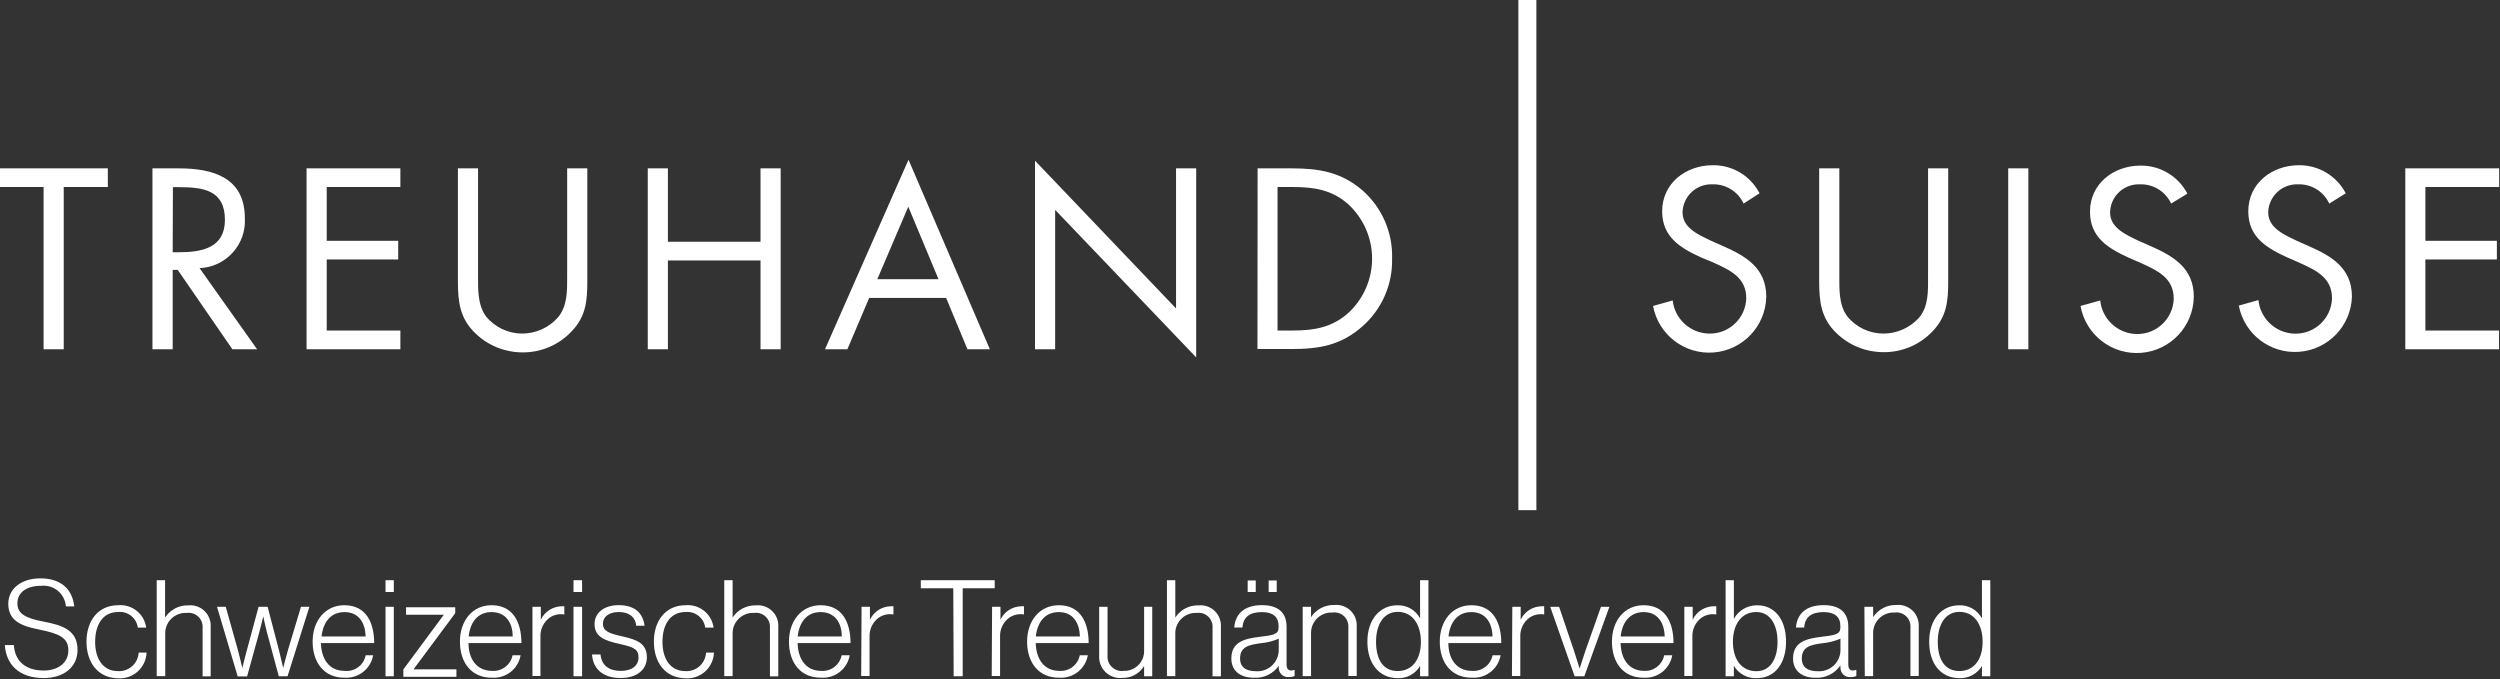
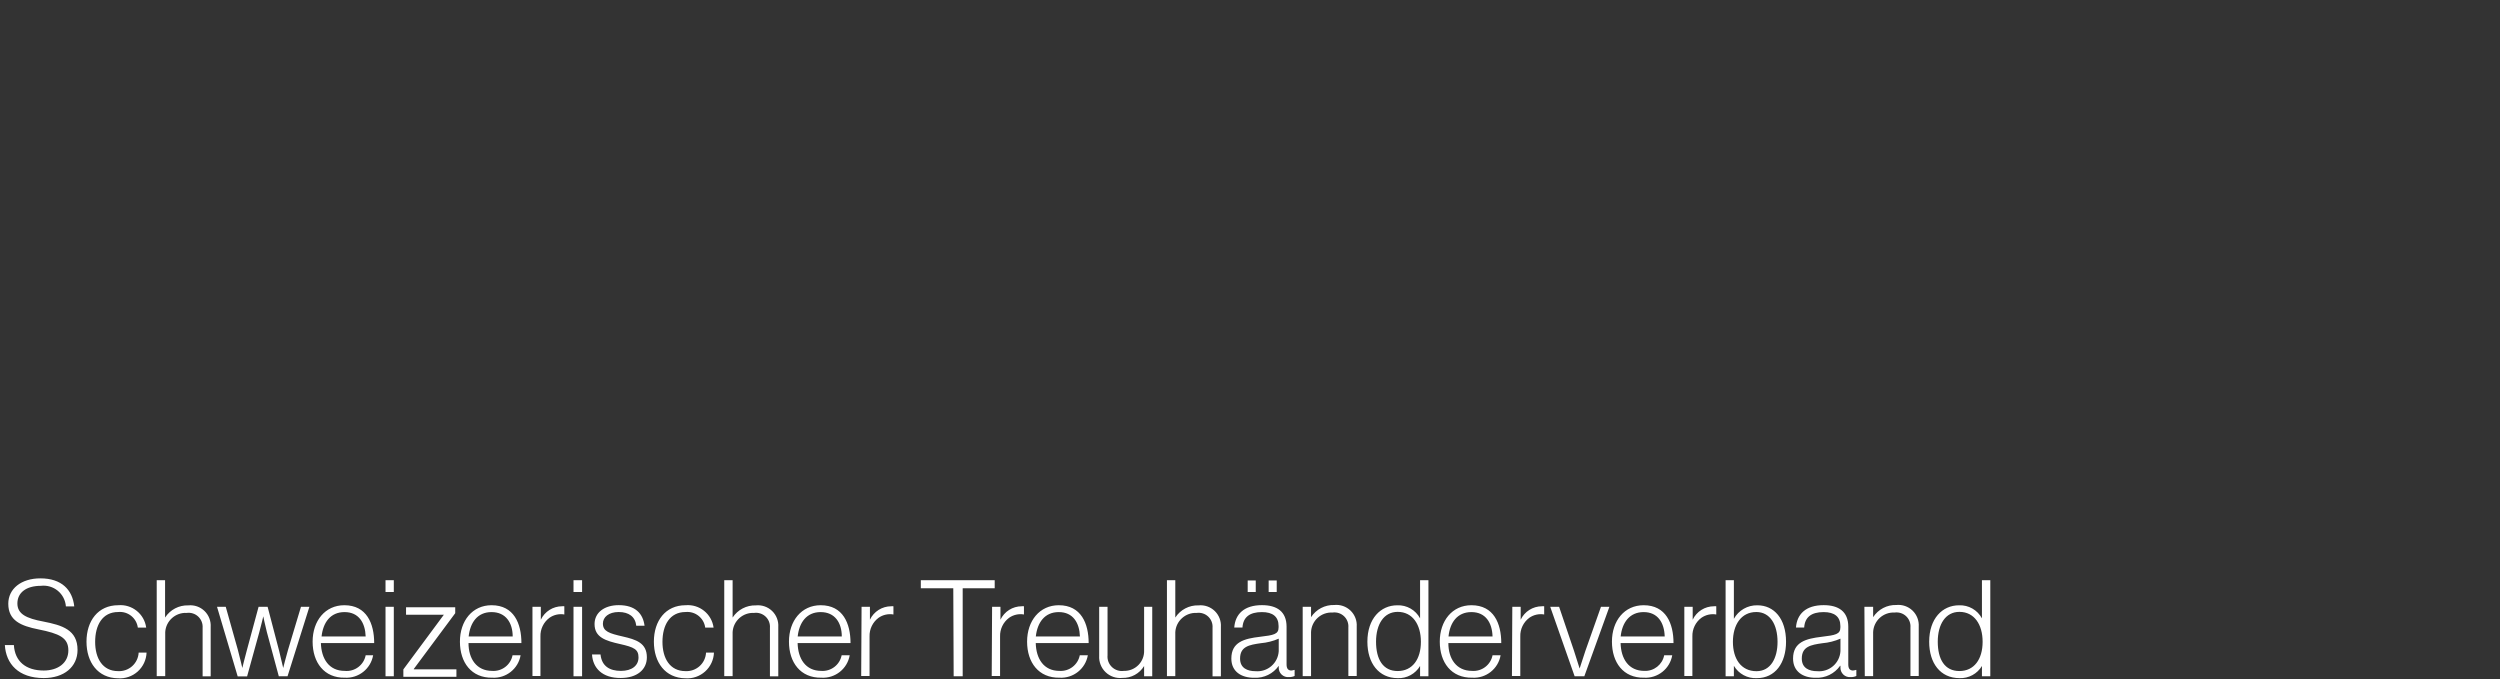
<svg xmlns="http://www.w3.org/2000/svg" width="335px" height="91px" viewBox="0 0 335 91" version="1.1">
  <rect x="0" y="0" width="335" height="91" fill="#333333" stroke="none" />
  <title>treuhand_suisse</title>
  <g id="Page-1" stroke="none" stroke-width="1" fill="none" fill-rule="evenodd">
    <g id="treuhand_suisse">
-       <path d="M8.54,46.8 L5.84,46.8 L5.84,25.06 L0,25.06 L0,22.56 L14.45,22.56 L14.45,25.06 L8.54,25.06 L8.54,46.8 Z M23.14,46.8 L20.43,46.8 L20.43,22.56 L23.94,22.56 C28.54,22.56 32.81,23.78 32.81,29.24 C32.908,30.936 32.32,32.6 31.178,33.858 C30.037,35.117 28.438,35.863 26.74,35.93 L34.45,46.8 L31.14,46.8 L23.81,36.16 L23.14,36.16 L23.14,46.8 Z M23.14,33.8 L24,33.8 C27.06,33.8 30.14,33.22 30.14,29.46 C30.14,25.46 27.22,25.08 23.97,25.08 L23.17,25.08 L23.14,33.8 Z M41.08,22.56 L53.65,22.56 L53.65,25.06 L43.78,25.06 L43.78,32.27 L53.36,32.27 L53.36,34.77 L43.78,34.77 L43.78,44.29 L53.65,44.29 L53.65,46.8 L41.08,46.8 L41.08,22.56 Z M64.06,36.99 C64.06,38.79 64,40.85 65.12,42.39 C66.315,43.857 68.108,44.706 70,44.7 C71.821,44.687 73.551,43.902 74.76,42.54 C76.06,41.01 76,38.89 76,36.99 L76,22.56 L78.7,22.56 L78.7,37.7 C78.7,40.34 78.51,42.43 76.58,44.42 C74.873,46.23 72.488,47.245 70,47.22 C67.667,47.216 65.425,46.314 63.74,44.7 C61.62,42.7 61.36,40.46 61.36,37.7 L61.36,22.56 L64.06,22.56 L64.06,36.99 Z M101.91,32.39 L101.91,22.56 L104.61,22.56 L104.61,46.8 L101.91,46.8 L101.91,34.9 L89.5,34.9 L89.5,46.8 L86.8,46.8 L86.8,22.56 L89.5,22.56 L89.5,32.39 L101.91,32.39 Z M116.47,39.92 L113.55,46.8 L110.55,46.8 L121.74,21.4 L132.64,46.8 L129.64,46.8 L126.78,39.92 L116.47,39.92 Z M121.71,27.7 L117.56,37.41 L125.76,37.41 L121.71,27.7 Z M138.69,21.53 L157.59,41.33 L157.59,22.56 L160.29,22.56 L160.29,47.89 L141.39,28.12 L141.39,46.8 L138.69,46.8 L138.69,21.53 Z M168.52,22.56 L173.09,22.56 C176.72,22.56 179.68,23.04 182.54,25.48 C185.192,27.8 186.661,31.189 186.54,34.71 C186.608,38.144 185.164,41.435 182.59,43.71 C179.69,46.28 176.8,46.77 173.01,46.77 L168.5,46.77 L168.52,22.56 Z M173.19,44.29 C176.14,44.29 178.62,43.87 180.84,41.78 C182.793,39.891 183.885,37.284 183.86,34.567 C183.835,31.85 182.697,29.263 180.71,27.41 C178.49,25.41 176.05,25.06 173.19,25.06 L171.19,25.06 L171.19,44.29 L173.19,44.29 Z M233.64,27.28 C232.893,25.657 231.245,24.641 229.46,24.7 C228.429,24.66 227.424,25.035 226.672,25.742 C225.92,26.449 225.483,27.428 225.46,28.46 C225.46,30.55 227.62,31.46 229.26,32.25 L230.86,32.96 C234.01,34.34 236.68,35.96 236.68,39.77 C236.596,43.691 233.559,46.913 229.65,47.23 C225.741,47.547 222.225,44.856 221.51,41 L224.14,40.26 C224.42,42.748 226.497,44.646 229,44.7 C231.684,44.767 233.918,42.654 234,39.97 C234,37.14 231.78,36.18 229.53,35.15 L228,34.52 C225.17,33.23 222.73,31.78 222.73,28.31 C222.73,24.55 225.91,22.14 229.51,22.14 C232.144,22.102 234.573,23.558 235.78,25.9 L233.64,27.28 Z M246.47,36.99 C246.47,38.79 246.4,40.85 247.53,42.39 C248.726,43.861 250.524,44.71 252.42,44.7 C254.241,44.685 255.97,43.901 257.18,42.54 C258.46,41 258.36,38.88 258.36,36.98 L258.36,22.56 L261.06,22.56 L261.06,37.7 C261.06,40.34 260.87,42.43 258.94,44.42 C257.243,46.205 254.883,47.207 252.42,47.19 C250.087,47.199 247.841,46.307 246.15,44.7 C244.03,42.7 243.77,40.46 243.77,37.7 L243.77,22.56 L246.47,22.56 L246.47,36.99 Z M271.8,46.8 L269.1,46.8 L269.1,22.56 L271.8,22.56 L271.8,46.8 Z M290.93,27.28 C290.183,25.657 288.535,24.641 286.75,24.7 C285.718,24.657 284.712,25.031 283.959,25.739 C283.206,26.446 282.771,27.427 282.75,28.46 C282.75,30.55 284.9,31.46 286.54,32.25 L288.15,32.96 C291.3,34.34 293.97,35.96 293.97,39.77 C293.911,43.711 290.867,46.962 286.939,47.28 C283.01,47.598 279.483,44.88 278.79,41 L281.43,40.26 C281.681,42.768 283.76,44.697 286.28,44.76 C288.964,44.827 291.198,42.714 291.28,40.03 C291.28,37.2 289.06,36.24 286.81,35.21 L285.33,34.57 C282.5,33.28 280.06,31.83 280.06,28.36 C280.06,24.6 283.24,22.19 286.84,22.19 C289.47,22.166 291.893,23.618 293.11,25.95 L290.93,27.28 Z M312.12,27.28 C311.373,25.657 309.725,24.641 307.94,24.7 C306.909,24.66 305.904,25.035 305.152,25.742 C304.4,26.449 303.963,27.428 303.94,28.46 C303.94,30.55 306.1,31.46 307.74,32.25 L309.34,32.96 C312.5,34.34 315.16,35.96 315.16,39.77 C315.03,43.665 311.993,46.84 308.108,47.142 C304.223,47.445 300.731,44.778 300,40.95 L302.63,40.21 C302.882,42.722 304.966,44.652 307.49,44.71 C310.174,44.777 312.408,42.664 312.49,39.98 C312.49,37.15 310.28,36.19 308.02,35.16 L306.55,34.52 C303.72,33.23 301.27,31.78 301.27,28.31 C301.27,24.55 304.46,22.14 308.06,22.14 C310.69,22.116 313.113,23.568 314.33,25.9 L312.12,27.28 Z M322.31,22.56 L334.89,22.56 L334.89,25.06 L325,25.06 L325,32.27 L334.58,32.27 L334.58,34.77 L325,34.77 L325,44.29 L334.87,44.29 L334.87,46.8 L322.31,46.8 L322.31,22.56 Z" id="Shape" fill="#FFFFFF" fill-rule="nonzero" />
-       <line x1="204.67" y1="0" x2="204.67" y2="68.36" id="Path" stroke="#FFFFFF" stroke-width="2.41" />
      <path d="M0.65,86.44 L1.86,86.44 C1.99,88.62 3.46,89.85 5.86,89.85 C7.75,89.85 9.16,88.85 9.16,87.15 C9.16,85.45 7.95,84.9 5.16,84.34 C2.78,83.87 1.11,83.15 1.11,80.9 C1.11,78.9 2.84,77.5 5.41,77.5 C8.27,77.5 9.71,79.04 9.95,81.26 L8.83,81.26 C8.77,80.442 8.378,79.685 7.746,79.163 C7.113,78.642 6.294,78.402 5.48,78.5 C3.48,78.5 2.33,79.44 2.33,80.86 C2.33,82.28 3.52,82.86 5.82,83.29 C8.32,83.78 10.39,84.39 10.39,87.09 C10.39,89.38 8.56,90.86 5.86,90.86 C2.47,90.86 0.8,88.95 0.65,86.44 L0.65,86.44 Z M11.59,85.98 C11.59,83.2 13.14,81.1 15.84,81.1 C17.69,80.939 19.341,82.26 19.59,84.1 L18.47,84.1 C18.298,82.809 17.136,81.886 15.84,82.01 C13.7,82.01 12.75,83.8 12.75,86.01 C12.75,88.22 13.75,89.93 15.82,89.93 C16.515,89.968 17.197,89.728 17.715,89.263 C18.232,88.797 18.544,88.145 18.58,87.45 L19.64,87.45 C19.604,88.418 19.178,89.33 18.458,89.979 C17.738,90.627 16.786,90.956 15.82,90.89 C13.11,90.86 11.59,88.75 11.59,85.98 L11.59,85.98 Z M21,77.75 L22.12,77.75 L22.12,82.75 C22.799,81.699 23.979,81.081 25.23,81.12 C26.03,81.039 26.825,81.314 27.404,81.873 C27.982,82.432 28.284,83.218 28.23,84.02 L28.23,90.63 L27.15,90.63 L27.15,84.13 C27.191,83.564 26.975,83.01 26.562,82.622 C26.148,82.234 25.582,82.053 25.02,82.13 C23.517,82.05 22.231,83.198 22.14,84.7 L22.14,90.6 L21,90.6 L21,77.75 Z M29.08,81.31 L30.25,81.31 L31.87,87.07 C32.12,87.99 32.47,89.51 32.47,89.51 C32.47,89.51 32.83,88.01 33.07,87.16 L34.65,81.31 L35.86,81.31 L37.39,87.16 C37.6,88.01 37.95,89.51 37.95,89.51 C37.95,89.51 38.33,87.97 38.6,87.07 L40.33,81.31 L41.46,81.31 L38.53,90.62 L37.36,90.62 L35.76,84.7 C35.53,83.82 35.28,82.59 35.28,82.59 C35.28,82.59 35,83.8 34.75,84.7 L33.11,90.64 L31.85,90.64 L29.08,81.31 Z M41.89,85.98 C41.89,83.19 43.57,81.1 46.14,81.1 C49.14,81.1 50.14,83.56 50.14,86.17 L43,86.17 C43.06,88.26 44.07,89.9 46.19,89.9 C47.526,90.033 48.743,89.128 49,87.81 L50,87.81 C49.678,89.63 48.045,90.919 46.2,90.81 C43.44,90.86 41.89,88.77 41.89,85.98 L41.89,85.98 Z M49,85.29 C48.94,83.46 48.08,82.02 46.17,82.02 C44.26,82.02 43.29,83.44 43.09,85.29 L49,85.29 Z M51.66,77.75 L52.77,77.75 L52.77,79.33 L51.66,79.33 L51.66,77.75 Z M51.66,81.31 L52.77,81.31 L52.77,90.62 L51.66,90.62 L51.66,81.31 Z M54.05,89.7 L59.48,82.37 L54.41,82.37 L54.41,81.37 L61,81.37 L61,82.17 L55.45,89.64 L55.45,89.69 L61.16,89.69 L61.16,90.69 L54.05,90.69 L54.05,89.7 Z M61.63,85.98 C61.63,83.19 63.3,81.1 65.87,81.1 C68.87,81.1 69.87,83.56 69.87,86.17 L62.78,86.17 C62.78,88.26 63.84,89.9 65.96,89.9 C67.263,89.985 68.427,89.091 68.68,87.81 L69.76,87.81 C69.443,89.632 67.806,90.924 65.96,90.81 C63.17,90.86 61.63,88.77 61.63,85.98 L61.63,85.98 Z M68.7,85.29 C68.7,83.46 67.78,82.02 65.87,82.02 C63.96,82.02 63,83.44 62.8,85.29 L68.7,85.29 Z M71.35,81.31 L72.47,81.31 L72.47,83.04 C72.994,81.941 74.103,81.241 75.32,81.24 C75.419,81.225 75.521,81.225 75.62,81.24 L75.62,82.34 C74.92,82.218 74.2,82.38 73.62,82.79 C72.836,83.377 72.388,84.311 72.42,85.29 L72.42,90.58 L71.35,90.58 L71.35,81.31 Z M76.85,77.75 L78,77.75 L78,79.33 L76.85,79.33 L76.85,77.75 Z M76.85,81.31 L78,81.31 L78,90.62 L76.85,90.62 L76.85,81.31 Z M79.33,87.7 L80.47,87.7 C80.63,89.27 81.71,89.9 83.2,89.9 C84.69,89.9 85.56,89.18 85.56,88.1 C85.56,87.02 84.99,86.73 83.08,86.3 C81.17,85.87 79.67,85.42 79.67,83.62 C79.67,82.07 81.01,81.09 82.91,81.09 C85.13,81.09 86.16,82.21 86.37,83.85 L85.26,83.85 C85.13,82.64 84.26,82.01 82.91,82.01 C81.56,82.01 80.79,82.7 80.79,83.56 C80.79,84.62 81.67,84.88 83.45,85.29 C85.23,85.7 86.68,86.15 86.68,88.08 C86.68,89.74 85.35,90.85 83.18,90.85 C80.7,90.87 79.44,89.52 79.33,87.7 Z M87.62,85.98 C87.62,83.2 89.17,81.1 91.87,81.1 C93.72,80.939 95.371,82.26 95.62,84.1 L94.5,84.1 C94.328,82.809 93.166,81.886 91.87,82.01 C89.73,82.01 88.77,83.8 88.77,86.01 C88.77,88.22 89.77,89.93 91.85,89.93 C92.545,89.968 93.227,89.728 93.745,89.263 C94.262,88.797 94.574,88.145 94.61,87.45 L95.67,87.45 C95.634,88.418 95.208,89.33 94.488,89.979 C93.768,90.627 92.816,90.956 91.85,90.89 C89.13,90.86 87.62,88.75 87.62,85.98 L87.62,85.98 Z M97.05,77.75 L98.17,77.75 L98.17,82.75 C98.855,81.701 100.037,81.083 101.29,81.12 C102.09,81.039 102.885,81.314 103.464,81.873 C104.042,82.432 104.344,83.218 104.29,84.02 L104.29,90.63 L103.17,90.63 L103.17,84.13 C103.215,83.565 103.001,83.011 102.589,82.622 C102.177,82.234 101.611,82.053 101.05,82.13 C99.547,82.05 98.261,83.198 98.17,84.7 L98.17,90.6 L97.05,90.6 L97.05,77.75 Z M105.72,85.98 C105.72,83.19 107.4,81.1 109.97,81.1 C112.97,81.1 113.97,83.56 113.97,86.17 L106.88,86.17 C106.93,88.26 107.94,89.9 110.06,89.9 C111.363,89.985 112.527,89.091 112.78,87.81 L113.86,87.81 C113.543,89.632 111.906,90.924 110.06,90.81 C107.27,90.86 105.72,88.77 105.72,85.98 L105.72,85.98 Z M112.8,85.29 C112.8,83.46 111.88,82.02 109.97,82.02 C108.06,82.02 107.09,83.44 106.89,85.29 L112.8,85.29 Z M115.45,81.31 L116.57,81.31 L116.57,83.04 C117.094,81.941 118.203,81.241 119.42,81.24 C119.519,81.225 119.621,81.225 119.72,81.24 L119.72,82.34 C119.02,82.218 118.3,82.38 117.72,82.79 C116.936,83.377 116.488,84.311 116.52,85.29 L116.52,90.58 L115.4,90.58 L115.45,81.31 Z M127.74,78.83 L123.39,78.83 L123.39,77.75 L133.29,77.75 L133.29,78.83 L129,78.83 L129,90.62 L127.79,90.62 L127.74,78.83 Z M132.94,81.31 L134.06,81.31 L134.06,83.04 C134.584,81.941 135.693,81.241 136.91,81.24 C137.009,81.225 137.111,81.225 137.21,81.24 L137.21,82.34 C136.51,82.218 135.79,82.38 135.21,82.79 C134.426,83.377 133.978,84.311 134.01,85.29 L134.01,90.58 L132.89,90.58 L132.94,81.31 Z M137.63,85.98 C137.63,83.19 139.31,81.1 141.88,81.1 C144.88,81.1 145.88,83.56 145.88,86.17 L138.79,86.17 C138.84,88.26 139.85,89.9 141.97,89.9 C143.273,89.985 144.437,89.091 144.69,87.81 L145.77,87.81 C145.448,89.63 143.815,90.919 141.97,90.81 C139.18,90.86 137.63,88.77 137.63,85.98 L137.63,85.98 Z M144.71,85.29 C144.65,83.46 143.79,82.02 141.88,82.02 C139.97,82.02 139,83.44 138.8,85.29 L144.71,85.29 Z M147.29,87.88 L147.29,81.31 L148.41,81.31 L148.41,87.81 C148.355,88.397 148.572,88.978 148.999,89.385 C149.426,89.792 150.016,89.982 150.6,89.9 C151.334,89.917 152.043,89.629 152.557,89.104 C153.071,88.579 153.343,87.864 153.31,87.13 L153.31,81.31 L154.4,81.31 L154.4,90.62 L153.31,90.62 L153.31,89.25 C152.693,90.266 151.578,90.873 150.39,90.84 C149.569,90.927 148.752,90.648 148.155,90.078 C147.558,89.508 147.241,88.704 147.29,87.88 L147.29,87.88 Z M156.37,77.75 L157.49,77.75 L157.49,82.75 C158.169,81.699 159.349,81.081 160.6,81.12 C161.4,81.039 162.195,81.314 162.774,81.873 C163.352,82.432 163.654,83.218 163.6,84.02 L163.6,90.63 L162.48,90.63 L162.48,84.13 C162.525,83.565 162.311,83.011 161.899,82.622 C161.487,82.234 160.921,82.053 160.36,82.13 C158.861,82.056 157.581,83.202 157.49,84.7 L157.49,90.6 L156.37,90.6 L156.37,77.75 Z M165,88.25 C165,86.03 166.72,85.58 168.83,85.33 C170.67,85.11 171.33,85 171.33,84.07 L171.33,83.89 C171.33,82.63 170.54,82.02 169.1,82.02 C167.45,82.02 166.58,82.7 166.49,84.09 L165.39,84.09 C165.52,82.29 166.71,81.09 169.1,81.09 C171.1,81.09 172.4,81.94 172.4,83.98 L172.4,89.04 C172.4,89.59 172.61,89.83 173.01,89.85 C173.149,89.84 173.287,89.813 173.42,89.77 L173.48,89.77 L173.48,90.58 C173.241,90.687 172.981,90.739 172.72,90.73 C172.356,90.766 171.994,90.64 171.73,90.386 C171.467,90.132 171.328,89.775 171.35,89.41 L171.35,89.22 C170.609,90.276 169.379,90.88 168.09,90.82 C166.31,90.84 165,89.97 165,88.25 L165,88.25 Z M171.35,87.25 L171.35,85.58 C170.585,85.914 169.771,86.12 168.94,86.19 C167.37,86.41 166.17,86.64 166.17,88.25 C166.17,89.54 167.17,89.94 168.24,89.94 C169.012,90.009 169.779,89.762 170.365,89.254 C170.952,88.747 171.307,88.024 171.35,87.25 L171.35,87.25 Z M167.19,77.78 L168.27,77.78 L168.27,79.33 L167.19,79.33 L167.19,77.78 Z M170,77.78 L171.08,77.78 L171.08,79.33 L170,79.33 L170,77.78 Z M174.56,81.31 L175.68,81.31 L175.68,82.7 C176.363,81.648 177.546,81.029 178.8,81.07 C179.6,80.989 180.395,81.264 180.974,81.823 C181.552,82.382 181.854,83.168 181.8,83.97 L181.8,90.58 L180.68,90.58 L180.68,84.08 C180.725,83.515 180.511,82.961 180.099,82.572 C179.687,82.184 179.121,82.003 178.56,82.08 C177.829,82.039 177.112,82.294 176.571,82.786 C176.029,83.279 175.708,83.968 175.68,84.7 L175.68,90.6 L174.56,90.6 L174.56,81.31 Z M183.23,85.99 C183.23,82.9 185,81.11 187.23,81.11 C188.502,81.057 189.691,81.737 190.29,82.86 L190.29,77.75 L191.41,77.75 L191.41,90.62 L190.29,90.62 L190.29,89.24 C189.667,90.295 188.514,90.922 187.29,90.87 C184.75,90.87 183.23,88.86 183.23,85.99 L183.23,85.99 Z M190.4,85.99 C190.4,83.71 189.3,81.99 187.29,81.99 C185.45,81.99 184.39,83.63 184.39,85.99 C184.39,88.35 185.32,89.92 187.29,89.92 C189.26,89.92 190.4,88.34 190.4,86.01 L190.4,85.99 Z M192.93,85.98 C192.93,83.19 194.6,81.1 197.17,81.1 C200.17,81.1 201.17,83.56 201.17,86.17 L194.08,86.17 C194.08,88.26 195.14,89.9 197.26,89.9 C198.57,89.996 199.746,89.099 200,87.81 L201.08,87.81 C200.763,89.632 199.126,90.924 197.28,90.81 C194.47,90.86 192.93,88.77 192.93,85.98 L192.93,85.98 Z M200,85.29 C199.95,83.46 199.08,82.02 197.17,82.02 C195.26,82.02 194.29,83.44 194.1,85.29 L200,85.29 Z M202.65,81.31 L203.77,81.31 L203.77,83.04 C204.294,81.941 205.403,81.241 206.62,81.24 C206.719,81.225 206.821,81.225 206.92,81.24 L206.92,82.34 C206.22,82.218 205.5,82.38 204.92,82.79 C204.136,83.377 203.688,84.311 203.72,85.29 L203.72,90.58 L202.6,90.58 L202.65,81.31 Z M207.73,81.31 L208.92,81.31 L210.92,87.22 C211.22,88.12 211.67,89.58 211.67,89.58 C211.67,89.58 212.14,88.12 212.44,87.22 L214.53,81.31 L215.66,81.31 L212.3,90.62 L211,90.62 L207.73,81.31 Z M216,85.98 C216,83.19 217.67,81.1 220.25,81.1 C223.25,81.1 224.25,83.56 224.25,86.17 L217.16,86.17 C217.21,88.26 218.22,89.9 220.35,89.9 C221.628,89.953 222.754,89.066 223,87.81 L224.08,87.81 C223.763,89.628 222.132,90.919 220.29,90.81 C217.52,90.86 216,88.77 216,85.98 L216,85.98 Z M223.07,85.29 C223.02,83.46 222.15,82.02 220.25,82.02 C218.35,82.02 217.36,83.44 217.17,85.29 L223.07,85.29 Z M225.7,81.31 L226.82,81.31 L226.82,83.04 C227.344,81.941 228.453,81.241 229.67,81.24 C229.773,81.226 229.877,81.226 229.98,81.24 L229.98,82.34 C229.28,82.22 228.561,82.382 227.98,82.79 C227.196,83.377 226.748,84.311 226.78,85.29 L226.78,90.58 L225.7,90.58 L225.7,81.31 Z M232.34,89.22 L232.34,90.62 L231.23,90.62 L231.23,77.75 L232.34,77.75 L232.34,82.92 C232.972,81.778 234.185,81.081 235.49,81.11 C237.72,81.11 239.33,82.9 239.33,85.99 C239.33,88.86 237.87,90.87 235.42,90.87 C234.166,90.937 232.979,90.301 232.34,89.22 L232.34,89.22 Z M238.19,86.01 C238.19,83.69 237.19,82.01 235.35,82.01 C233.29,82.01 232.21,83.76 232.21,86.01 C232.21,88.26 233.29,89.94 235.37,89.94 C237.27,89.94 238.19,88.19 238.19,86.01 Z M240.27,88.25 C240.27,86.03 242,85.58 244.1,85.33 C245.94,85.11 246.61,85 246.61,84.07 L246.61,83.89 C246.61,82.63 245.81,82.02 244.37,82.02 C242.72,82.02 241.85,82.7 241.76,84.09 L240.66,84.09 C240.79,82.29 241.98,81.09 244.37,81.09 C246.37,81.09 247.67,81.94 247.67,83.98 L247.67,89.04 C247.67,89.59 247.88,89.83 248.28,89.85 C248.419,89.84 248.557,89.813 248.69,89.77 L248.75,89.77 L248.75,90.58 C248.512,90.689 248.252,90.74 247.99,90.73 C247.626,90.766 247.264,90.64 247,90.386 C246.737,90.132 246.598,89.775 246.62,89.41 L246.62,89.22 L246.57,89.22 C245.829,90.276 244.599,90.88 243.31,90.82 C241.58,90.84 240.27,89.97 240.27,88.25 L240.27,88.25 Z M246.62,87.25 L246.62,85.58 C245.855,85.914 245.041,86.12 244.21,86.19 C242.64,86.41 241.44,86.64 241.44,88.25 C241.44,89.54 242.44,89.94 243.51,89.94 C244.282,90.009 245.049,89.762 245.635,89.254 C246.222,88.747 246.577,88.024 246.62,87.25 L246.62,87.25 Z M249.83,81.31 L251,81.31 L251,82.7 C251.679,81.649 252.859,81.031 254.11,81.07 C254.91,80.989 255.705,81.264 256.284,81.823 C256.862,82.382 257.164,83.168 257.11,83.97 L257.11,90.58 L256,90.58 L256,84.08 C256.045,83.515 255.831,82.961 255.419,82.572 C255.007,82.184 254.441,82.003 253.88,82.08 C253.15,82.042 252.435,82.297 251.894,82.789 C251.353,83.282 251.031,83.969 251,84.7 L251,90.6 L249.88,90.6 L249.83,81.31 Z M258.51,85.99 C258.51,82.9 260.27,81.11 262.51,81.11 C263.784,81.057 264.976,81.737 265.58,82.86 L265.58,77.75 L266.7,77.75 L266.7,90.62 L265.58,90.62 L265.58,89.24 C264.954,90.292 263.803,90.917 262.58,90.87 C260,90.87 258.51,88.86 258.51,85.99 L258.51,85.99 Z M265.67,85.99 C265.67,83.71 264.57,81.99 262.56,81.99 C260.72,81.99 259.66,83.63 259.66,85.99 C259.66,88.35 260.59,89.92 262.56,89.92 C264.53,89.92 265.67,88.34 265.67,86.01 L265.67,85.99 Z" id="Shape" fill="#FFFFFF" fill-rule="nonzero" />
    </g>
  </g>
</svg>